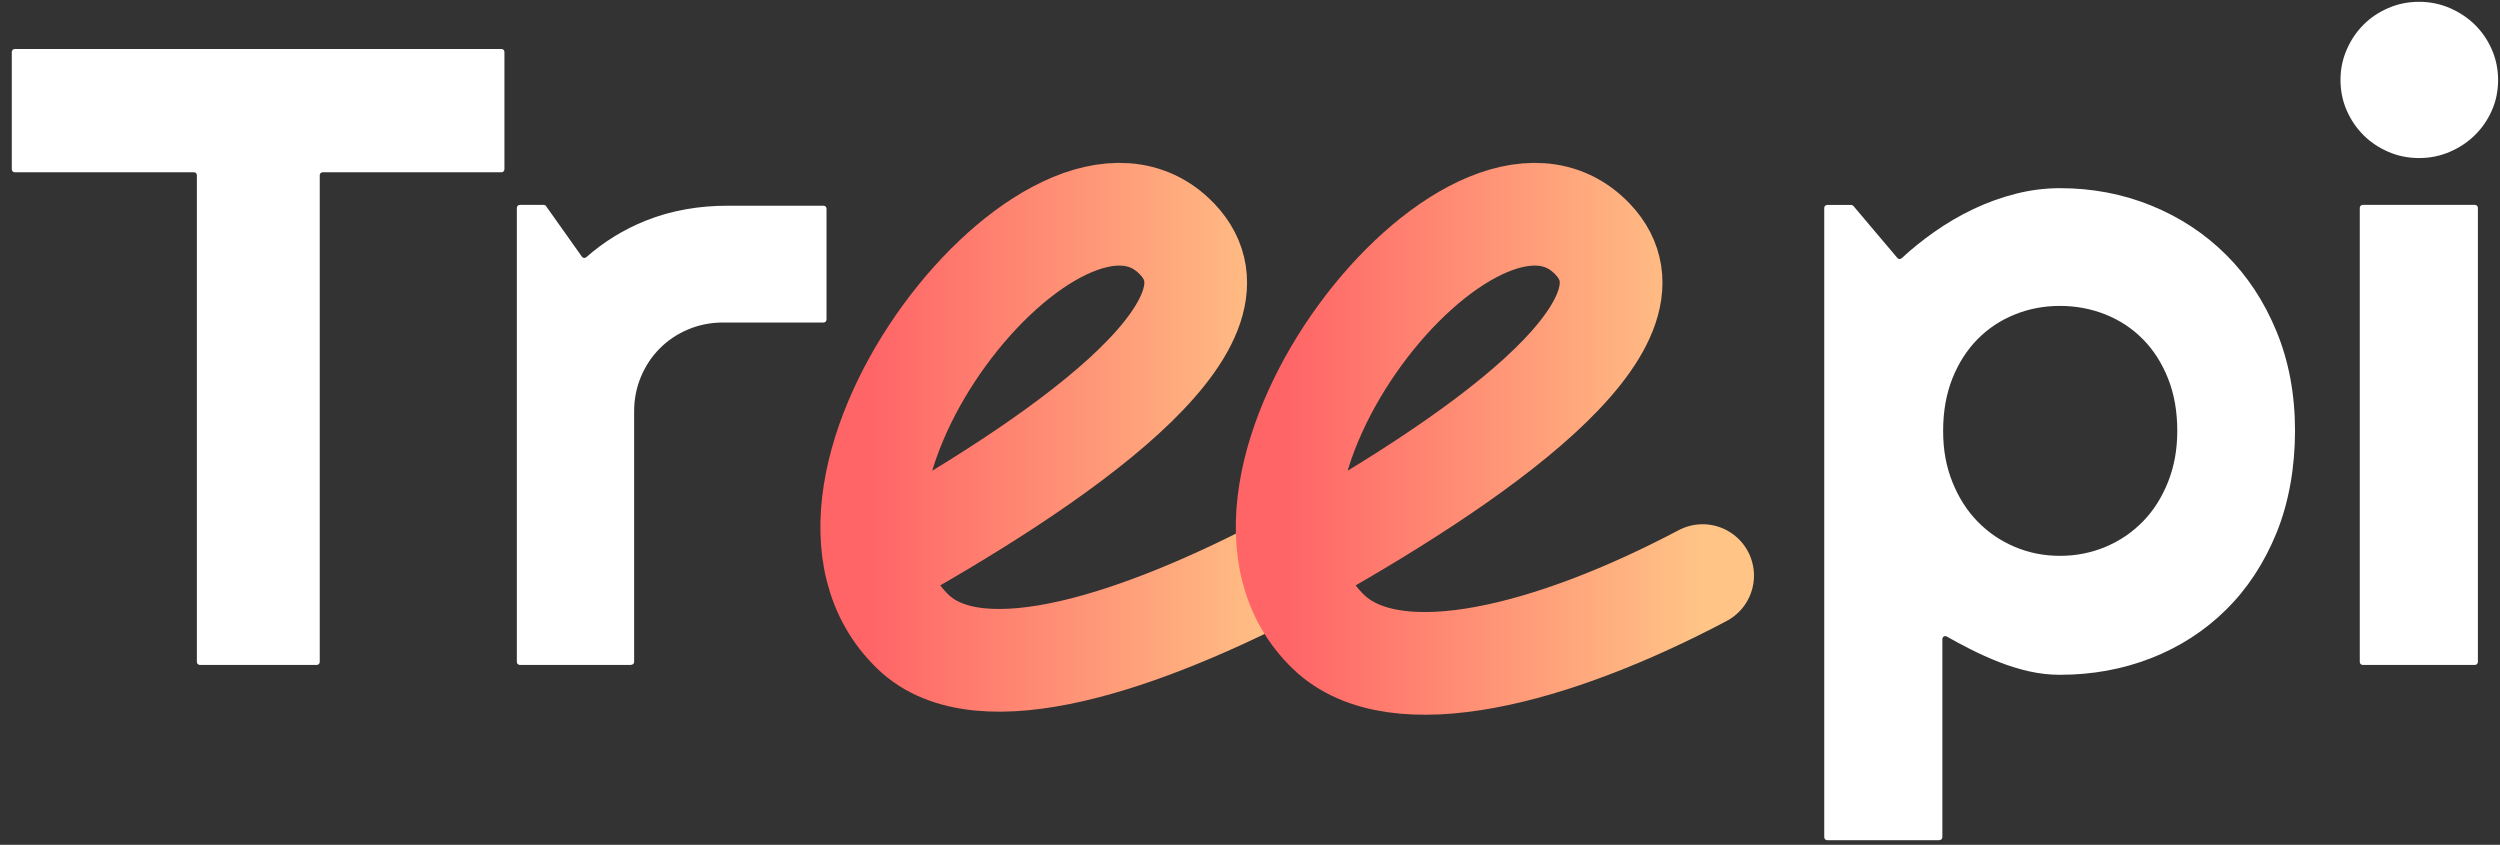
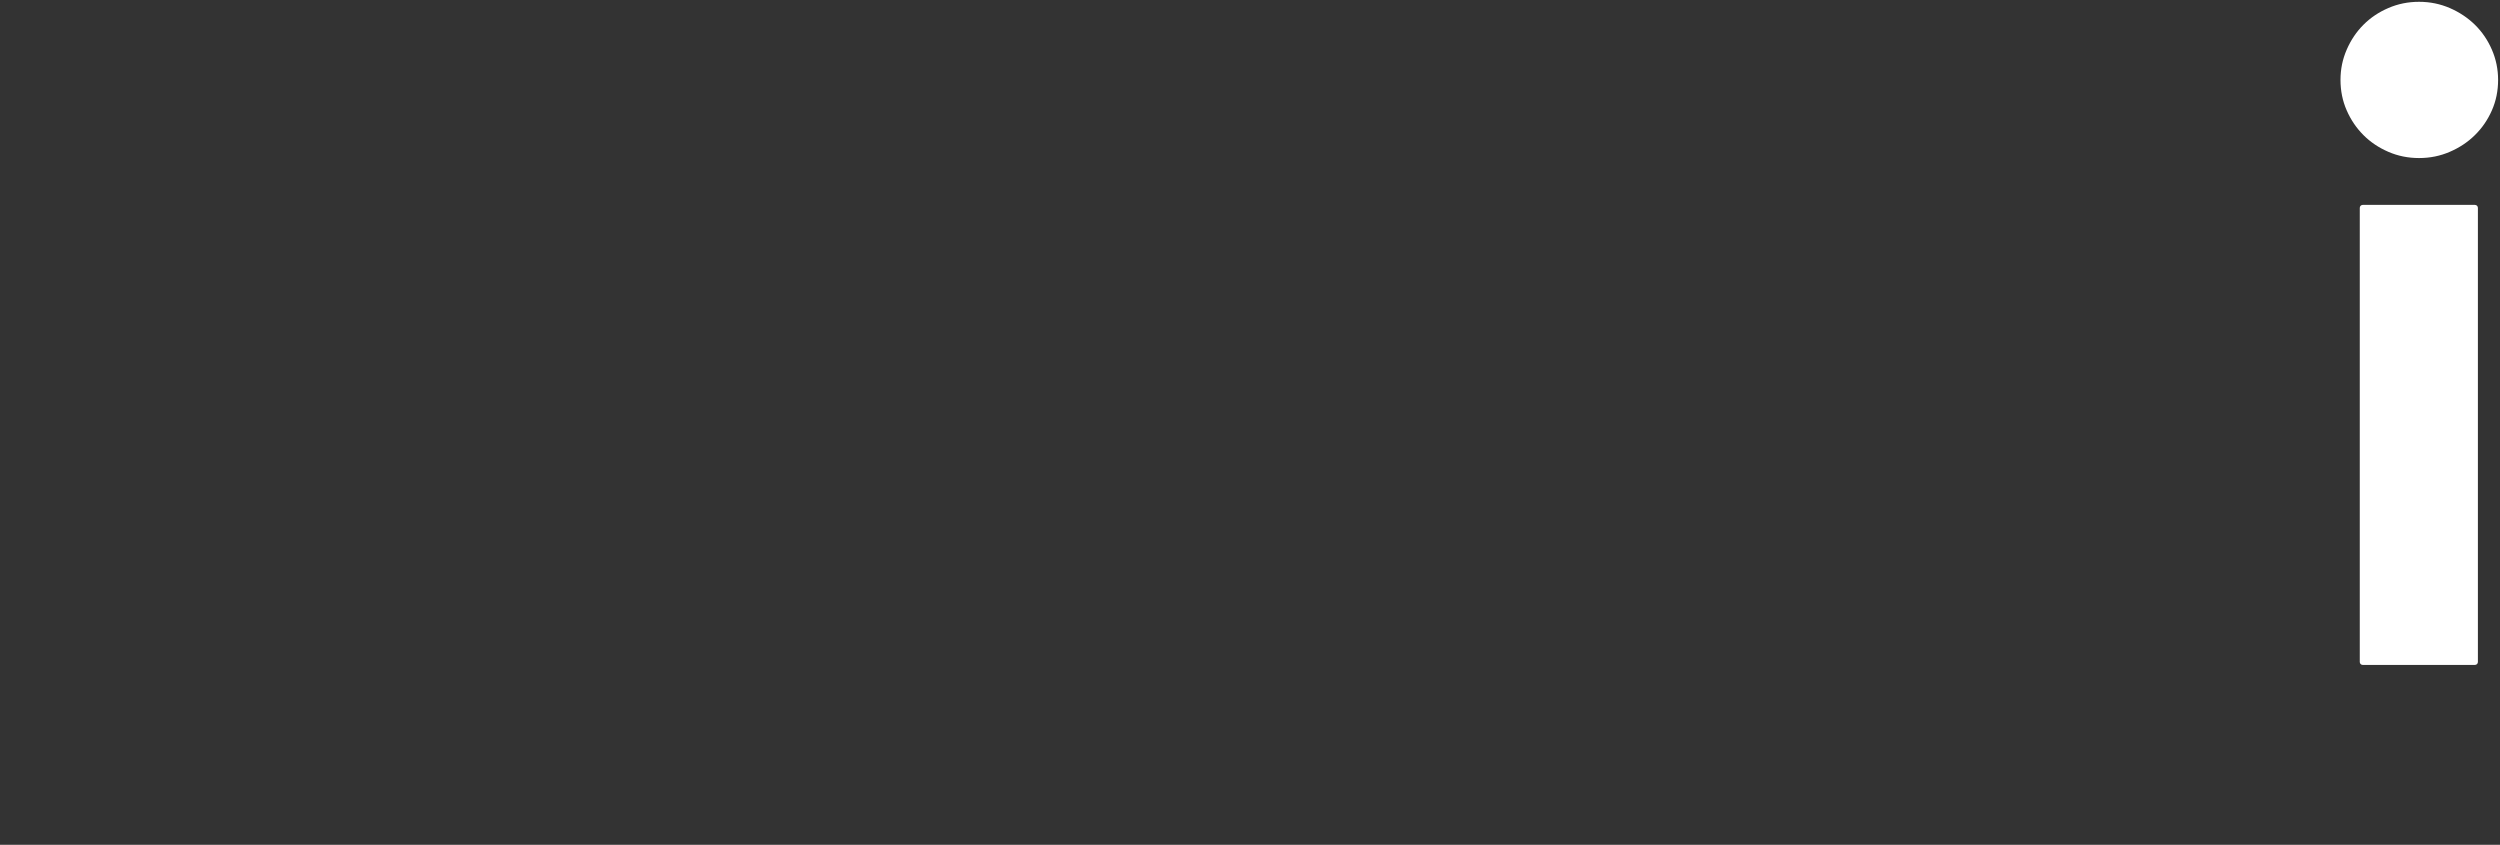
<svg xmlns="http://www.w3.org/2000/svg" width="145" height="49" viewBox="0 0 145 49" fill="none">
  <rect x="0" y="0" width="145" height="49" fill="#333333" stroke="none" />
-   <path d="M74.869 32.664C66.284 37.203 56.857 40.395 52.962 36.65C44.281 28.31 61.41 6.675 68.276 13.867C73.016 18.829 61.158 26.891 50.769 32.664" stroke="url(#paint0_linear_508_45319)" stroke-width="5.957" stroke-miterlimit="10" stroke-linecap="round" />
-   <path d="M98.752 33.385C90.168 37.924 80.954 40.395 77.056 36.65C68.375 28.31 85.504 6.675 92.369 13.867C97.11 18.829 85.252 26.891 74.863 32.664" stroke="url(#paint1_linear_508_45319)" stroke-width="5.957" stroke-miterlimit="10" stroke-linecap="round" />
-   <path d="M18.372 38.565H11.589C11.495 38.565 11.418 38.488 11.418 38.395V10.162C11.418 10.068 11.342 9.992 11.248 9.992H0.854C0.76 9.992 0.684 9.915 0.684 9.822V3.013C0.684 2.919 0.76 2.843 0.854 2.843H29.087C29.18 2.843 29.257 2.919 29.257 3.013V9.822C29.257 9.915 29.18 9.992 29.087 9.992H18.715C18.621 9.992 18.545 10.068 18.545 10.162V38.395C18.545 38.488 18.468 38.565 18.375 38.565H18.372Z" fill="white" />
-   <path d="M36.607 38.565H30.148C30.054 38.565 29.977 38.488 29.977 38.395V12.054C29.977 11.96 30.054 11.884 30.148 11.884H31.532C31.589 11.884 31.64 11.909 31.671 11.955L33.753 14.891C33.813 14.973 33.929 14.985 34.003 14.919C35.027 14.017 36.176 13.311 37.456 12.797C38.953 12.196 40.568 11.932 42.185 11.932H47.768C47.861 11.932 47.938 12.009 47.938 12.102V18.536C47.938 18.63 47.861 18.706 47.768 18.706H41.935C41.22 18.706 40.548 18.84 39.918 19.104C39.285 19.37 38.738 19.736 38.276 20.199C37.81 20.664 37.444 21.212 37.178 21.844C36.911 22.477 36.78 23.149 36.78 23.861V38.389C36.78 38.483 36.704 38.559 36.61 38.559L36.607 38.565Z" fill="white" />
-   <path d="M112.484 48.73H105.976C105.882 48.73 105.806 48.653 105.806 48.56V12.057C105.806 11.964 105.882 11.887 105.976 11.887H107.369C107.42 11.887 107.468 11.91 107.499 11.947L110.05 14.965C110.112 15.039 110.223 15.045 110.294 14.979C110.872 14.443 111.502 13.935 112.183 13.456C112.915 12.942 113.672 12.497 114.464 12.123C115.253 11.748 116.07 11.453 116.918 11.238C117.766 11.022 118.62 10.914 119.482 10.914C121.358 10.914 123.122 11.252 124.776 11.924C126.43 12.596 127.874 13.547 129.111 14.775C130.348 16.003 131.324 17.487 132.038 19.221C132.753 20.957 133.111 22.88 133.111 24.988C133.111 27.096 132.753 29.152 132.038 30.906C131.324 32.659 130.348 34.145 129.111 35.365C127.874 36.585 126.427 37.521 124.776 38.168C123.122 38.815 121.358 39.138 119.482 39.138C118.884 39.138 118.291 39.073 117.701 38.94C117.111 38.806 116.529 38.628 115.956 38.404C115.383 38.179 114.818 37.927 114.262 37.643C113.797 37.408 113.346 37.164 112.909 36.917C112.796 36.852 112.657 36.934 112.657 37.065V48.557C112.657 48.651 112.58 48.727 112.487 48.727L112.484 48.73ZM126.282 24.991C126.282 23.862 126.104 22.849 125.746 21.952C125.389 21.056 124.904 20.296 124.288 19.674C123.672 19.05 122.952 18.574 122.121 18.242C121.289 17.91 120.41 17.742 119.48 17.742C118.549 17.742 117.672 17.91 116.853 18.242C116.03 18.574 115.312 19.05 114.697 19.674C114.081 20.299 113.596 21.056 113.238 21.952C112.881 22.849 112.702 23.862 112.702 24.991C112.702 26.12 112.881 27.059 113.238 27.955C113.596 28.852 114.081 29.615 114.697 30.247C115.312 30.88 116.03 31.368 116.853 31.717C117.675 32.066 118.552 32.239 119.48 32.239C120.407 32.239 121.289 32.066 122.121 31.717C122.952 31.368 123.672 30.877 124.288 30.247C124.904 29.618 125.389 28.852 125.746 27.955C126.104 27.059 126.282 26.072 126.282 24.991Z" fill="white" />
  <path d="M144.89 4.636C144.89 5.269 144.77 5.856 144.529 6.403C144.288 6.951 143.959 7.43 143.545 7.836C143.131 8.245 142.643 8.568 142.087 8.806C141.531 9.047 140.938 9.167 140.305 9.167C139.672 9.167 139.08 9.047 138.524 8.806C137.967 8.565 137.485 8.242 137.08 7.836C136.674 7.43 136.348 6.951 136.109 6.403C135.868 5.856 135.749 5.266 135.749 4.636C135.749 4.006 135.868 3.436 136.109 2.88C136.35 2.324 136.674 1.842 137.08 1.436C137.485 1.03 137.967 0.704 138.524 0.466C139.08 0.225 139.672 0.105 140.305 0.105C140.938 0.105 141.531 0.227 142.087 0.466C142.643 0.707 143.128 1.03 143.545 1.436C143.959 1.844 144.288 2.324 144.529 2.88C144.77 3.436 144.89 4.023 144.89 4.636ZM143.548 38.565H137.037C136.943 38.565 136.867 38.489 136.867 38.395V12.055C136.867 11.961 136.943 11.884 137.037 11.884H143.548C143.641 11.884 143.718 11.961 143.718 12.055V38.395C143.718 38.489 143.641 38.565 143.548 38.565Z" fill="white" />
  <defs>
    <linearGradient id="paint0_linear_508_45319" x1="50.56" y1="25.363" x2="74.869" y2="25.363" gradientUnits="userSpaceOnUse">
      <stop stop-color="#FF6567" />
      <stop offset="1" stop-color="#FFC486" />
    </linearGradient>
    <linearGradient id="paint1_linear_508_45319" x1="74.654" y1="25.451" x2="98.752" y2="25.451" gradientUnits="userSpaceOnUse">
      <stop stop-color="#FF6567" />
      <stop offset="1" stop-color="#FFC486" />
    </linearGradient>
  </defs>
</svg>